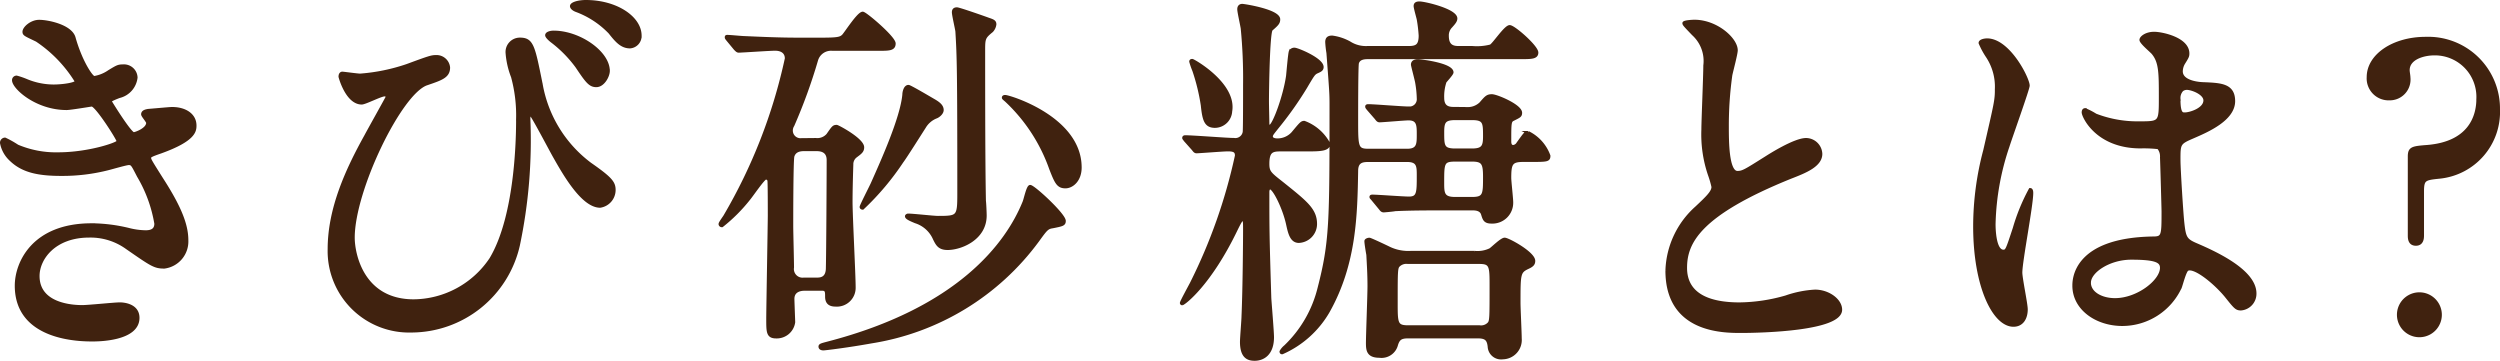
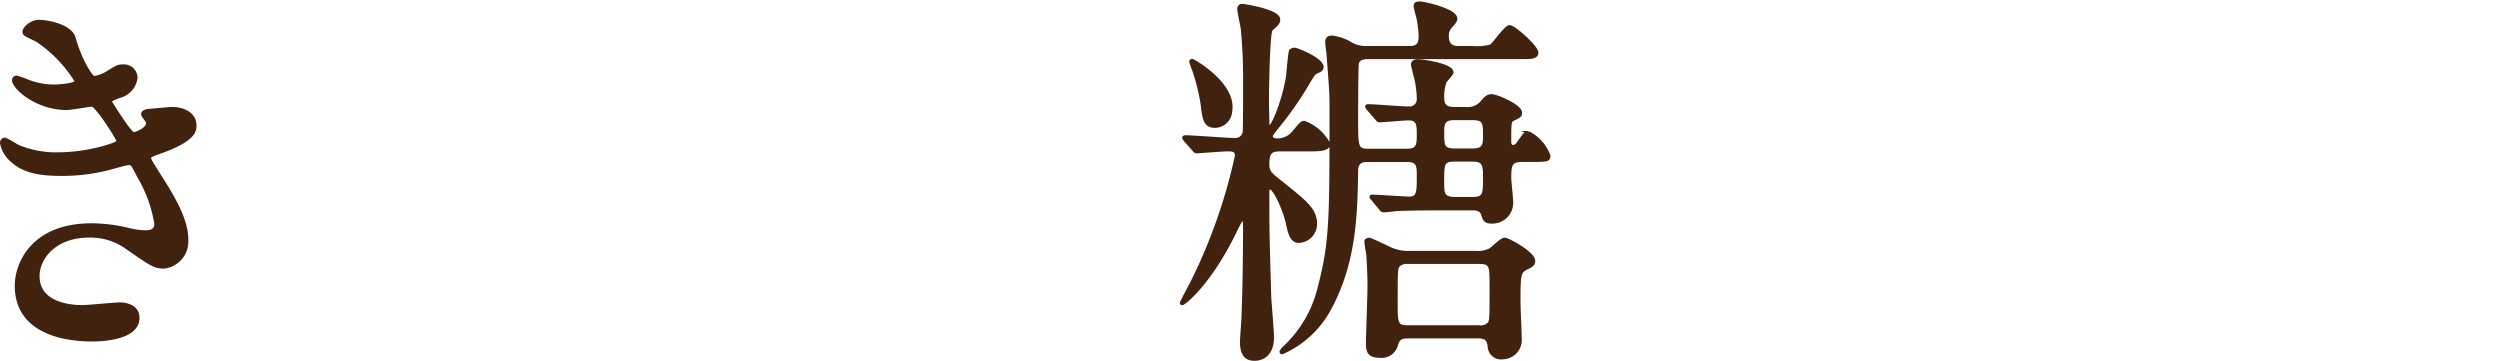
<svg xmlns="http://www.w3.org/2000/svg" width="206.331" height="29.784" viewBox="0 0 206.331 29.784">
  <defs>
    <style>.cls-1{fill:#40220f;stroke:#40220f;stroke-miterlimit:10;stroke-width:0.25px;}</style>
  </defs>
  <g id="レイヤー_2" data-name="レイヤー 2">
    <g id="レイヤー_1-2" data-name="レイヤー 1">
      <path class="cls-1" d="M6.108,3.1c.544,1.952,1.441,3.3,1.664,3.3a3,3,0,0,0,1.249-.511c.639-.385.735-.448,1.12-.448a1,1,0,0,1,1.088.959A1.824,1.824,0,0,1,9.853,7.964c-.1.033-.769.288-.769.385.225.383,1.664,2.687,1.952,2.687.128,0,1.152-.352,1.152-.9,0-.128-.416-.576-.416-.7,0-.257.32-.289.448-.321,1.152-.095,1.792-.159,1.984-.159,1.056,0,1.888.511,1.888,1.407,0,.449-.065,1.184-2.816,2.176-.832.288-.928.352-.928.48,0,.16.032.224,1.024,1.792,1.567,2.432,2.048,3.84,2.048,5.023a2.13,2.13,0,0,1-1.857,2.208c-.8,0-1.023-.16-3.1-1.6a5.143,5.143,0,0,0-3.1-.96c-2.879,0-4.223,1.855-4.223,3.295,0,2.368,2.815,2.528,3.647,2.528.512,0,2.657-.224,3.1-.224.385,0,1.5.128,1.5,1.152,0,1.824-3.36,1.824-3.743,1.824-.928,0-6.3,0-6.3-4.479,0-1.856,1.376-5.024,6.208-5.024a13.227,13.227,0,0,1,3.071.384,5.9,5.9,0,0,0,1.408.192c.48,0,.832-.16.832-.672a11.368,11.368,0,0,0-1.44-3.936c-.48-.928-.512-1.024-.8-1.024-.192,0-1.408.352-1.664.416a15.207,15.207,0,0,1-3.84.48C3.2,14.4,1.885,14.14.893,13.18A2.5,2.5,0,0,1,.125,11.8a.3.3,0,0,1,.288-.32,8.329,8.329,0,0,1,1.024.576,8.156,8.156,0,0,0,3.36.64c2.527,0,4.959-.832,4.959-1.024S7.965,8.668,7.58,8.668c-.063,0-1.76.289-2.079.289-2.5,0-4.384-1.728-4.384-2.336a.249.249,0,0,1,.256-.256,6.4,6.4,0,0,1,.832.288A5.875,5.875,0,0,0,4.413,7.1C5.181,7.1,6.3,6.94,6.3,6.717A10.972,10.972,0,0,0,3.037,3.325c-.929-.448-1.057-.48-1.057-.7,0-.32.609-.864,1.249-.864C3.933,1.757,5.82,2.141,6.108,3.1Z" />
-       <path class="cls-1" d="M33.6,5.405c1.823-.672,2.015-.736,2.4-.736a1,1,0,0,1,1.023.9c0,.737-.575.929-1.791,1.345-2.176.7-6.08,8.767-6.08,12.7,0,1.376.768,5.215,4.993,5.215a7.748,7.748,0,0,0,6.367-3.455c2.208-3.68,2.208-10.528,2.208-11.552A12.115,12.115,0,0,0,42.3,6.333a6.754,6.754,0,0,1-.448-1.952,1.059,1.059,0,0,1,1.055-1.152c1.025,0,1.12.576,1.76,3.744A10.475,10.475,0,0,0,48.7,13.532c1.7,1.184,1.984,1.536,1.984,2.144a1.358,1.358,0,0,1-1.152,1.344c-1.408,0-2.88-2.528-3.712-4C45.5,12.476,43.9,9.4,43.773,9.4c-.1,0-.127.321-.127.385a42.005,42.005,0,0,1-.865,10.462,9.082,9.082,0,0,1-8.831,7.072,6.6,6.6,0,0,1-6.783-6.751c0-3.36,1.472-6.56,3.039-9.376.128-.256,1.76-3.168,1.76-3.2,0-.1-.128-.161-.224-.161-.32,0-1.6.672-1.888.672-1.215,0-1.791-2.143-1.791-2.175,0-.16.064-.289.192-.289.1,0,1.248.161,1.472.161A15.544,15.544,0,0,0,33.6,5.405Zm16.606.448c0,.416-.416,1.215-.992,1.215-.512,0-.768-.319-1.6-1.568a10.183,10.183,0,0,0-2.08-2.111c-.128-.1-.416-.352-.416-.48,0-.16.288-.256.576-.256C47.805,2.653,50.205,4.317,50.205,5.853Zm2.624-2.912A.9.9,0,0,1,52,3.869c-.672,0-1.088-.448-1.664-1.184A7.388,7.388,0,0,0,47.549.861c-.32-.128-.384-.288-.384-.352,0-.224.608-.384,1.184-.384C50.877.125,52.829,1.469,52.829,2.941Z" />
-       <path class="cls-1" d="M67.326,11.516a1.139,1.139,0,0,0,.992-.384c.449-.64.481-.7.737-.7.095,0,2.143,1.088,2.143,1.728,0,.32-.191.448-.576.736a.829.829,0,0,0-.319.672c-.032.96-.065,2.208-.065,3.1,0,1.12.256,6.016.256,7.04a1.427,1.427,0,0,1-1.535,1.471c-.544,0-.736-.256-.736-.7,0-.384,0-.608-.353-.608H66.4c-.383,0-.96.128-.96.8,0,.192.065,1.824.065,1.92a1.41,1.41,0,0,1-1.44,1.216c-.7,0-.7-.384-.7-1.5,0-.736.128-7.935.128-8.511,0-.384,0-2.72-.032-2.912a.279.279,0,0,0-.256-.192c-.192,0-1.184,1.472-1.408,1.728a13.352,13.352,0,0,1-2.208,2.208.146.146,0,0,1-.16-.128c0-.064.032-.128.385-.64A44.007,44.007,0,0,0,64.9,4.829c0-.544-.416-.768-.928-.768-.448,0-2.752.16-3.008.16-.1,0-.16-.064-.288-.192l-.608-.736c-.127-.16-.127-.16-.127-.224s.031-.064.095-.064c.224,0,1.216.1,1.44.1,1.44.064,2.88.128,4.352.128h2.016c1.311,0,1.535-.064,1.76-.288.255-.288,1.248-1.856,1.6-1.856.224,0,2.592,2.016,2.592,2.5s-.416.48-1.344.48H68.7a1.243,1.243,0,0,0-1.311.9,44.6,44.6,0,0,1-1.953,5.376.8.8,0,0,0-.127.447.754.754,0,0,0,.832.736Zm-.959.832c-.448,0-.8.128-.929.544-.095.352-.095,5.216-.095,5.76,0,.48.064,2.88.064,3.424a.837.837,0,0,0,.928.96h1.056c.288,0,.895,0,.895-.929.032-1.279.065-7.327.065-8.895,0-.864-.737-.864-1.025-.864ZM71.9,28.219c-1.952.352-3.807.576-3.935.576s-.288-.032-.288-.192c0-.128.16-.16.639-.288C79.166,25.5,83.134,20.092,84.51,16.7c.095-.192.319-1.312.511-1.312.289,0,2.816,2.336,2.816,2.848,0,.288-.16.32-.96.48-.447.064-.544.192-1.216,1.119A21.128,21.128,0,0,1,71.9,28.219Zm2.56-14.911A21.988,21.988,0,0,1,71.2,17.18c-.063,0-.128-.032-.128-.1,0-.1.768-1.6.9-1.888.929-2.08,2.432-5.44,2.624-7.36,0-.224.1-.7.384-.7.129,0,1.856,1.025,2.08,1.153.448.256.7.48.7.8,0,.256-.32.512-.512.576a1.967,1.967,0,0,0-.96.832C76,10.94,74.75,12.924,74.462,13.308Zm6.784,3.264c.031.192.064,1.024.064,1.216,0,1.92-2.016,2.72-3.1,2.72-.7,0-.864-.352-1.088-.8A2.522,2.522,0,0,0,75.55,18.3c-.224-.1-.736-.288-.736-.448,0-.064.1-.1.128-.1.416,0,2.112.192,2.464.192,1.663,0,1.728-.032,1.728-1.952,0-10.207-.032-11.327-.16-13.407-.033-.256-.288-1.344-.288-1.568,0-.128.032-.288.288-.288.192,0,2.368.768,2.624.864.383.128.511.192.511.416a.97.97,0,0,1-.255.544c-.672.544-.672.64-.672,1.7C81.182,12.252,81.214,15,81.246,16.572Zm6.688-1.152c-.609,0-.769-.352-1.217-1.5a14.134,14.134,0,0,0-3.68-5.631c-.191-.16-.224-.193-.224-.224,0-.1.1-.1.161-.1.32,0,6.175,1.761,6.175,5.856C89.149,14.876,88.478,15.42,87.934,15.42Z" />
      <path class="cls-1" d="M97.823,11.58c-.095-.128-.128-.16-.128-.192,0-.064.033-.1.128-.1.64,0,3.456.224,4.031.224a.739.739,0,0,0,.833-.608c.032-.192.032-2.816.032-3.9a42.429,42.429,0,0,0-.192-4.639c-.032-.256-.288-1.376-.288-1.6,0-.288.192-.32.288-.32.16,0,3.008.448,3.008,1.152,0,.288-.129.416-.608.832-.256.224-.321,5.088-.321,5.951,0,.288.033,1.537.033,1.792,0,.064,0,.256.16.256.32,0,1.248-2.528,1.472-4.191.032-.32.16-1.824.224-1.984a.371.371,0,0,1,.352-.192c.223,0,2.271.832,2.271,1.472,0,.224-.16.288-.447.416-.257.128-.32.256-.929,1.28a29.19,29.19,0,0,1-2.336,3.295c-.351.448-.479.576-.479.736,0,.256.351.288.479.288A1.692,1.692,0,0,0,106.687,11c.671-.8.736-.9.959-.9a3.791,3.791,0,0,1,2.016,1.76c0,.512-.735.512-1.92.512h-2.079c-.7,0-1.024.128-1.024,1.152,0,.672.16.8,1.183,1.6,1.952,1.568,2.752,2.176,2.752,3.36a1.44,1.44,0,0,1-1.376,1.44c-.607,0-.767-.672-.927-1.408-.289-1.344-1.121-3.008-1.44-3.008-.1,0-.192.1-.192.352,0,3.168,0,3.52.16,8.736.032.511.223,2.783.223,3.231,0,1.408-.8,1.824-1.471,1.824-.512,0-1.088-.16-1.088-1.44,0-.32.128-1.824.128-2.144.1-2.272.128-6.335.128-7.039,0-.8,0-.9-.192-.9-.1,0-.288.384-.48.768-2.208,4.607-4.352,6.175-4.48,6.175a.069.069,0,0,1-.064-.064c0-.1.7-1.375.832-1.632a44.406,44.406,0,0,0,3.712-10.527c0-.352-.16-.48-.7-.48-.384,0-2.4.16-2.592.16-.128,0-.191-.1-.288-.224Zm2.464-1.152c-.767,0-.928-.48-1.056-1.727a16.615,16.615,0,0,0-.7-2.88,6.645,6.645,0,0,1-.256-.737c0-.063.033-.095.128-.095s3.552,1.951,3.168,4.191A1.316,1.316,0,0,1,100.287,10.428Zm20.7-1.471a1.538,1.538,0,0,0,1.216-.416c.448-.513.544-.641.929-.641s2.367.832,2.367,1.409c0,.255-.1.287-.607.544-.289.127-.289.319-.289,1.791,0,.128,0,.448.289.448a.506.506,0,0,0,.383-.256c.577-.8.64-.9.832-.9a3.434,3.434,0,0,1,1.728,1.92c0,.384-.16.384-1.567.384h-.544c-.993,0-1.121.256-1.121,1.44,0,.288.161,1.7.161,2.016a1.591,1.591,0,0,1-1.664,1.632c-.544,0-.609-.224-.737-.64-.128-.448-.639-.448-.832-.448H118.91c-.929,0-2.5,0-3.776.064-.1.032-.863.1-.928.1-.128,0-.192-.064-.288-.192l-.607-.736c-.128-.16-.161-.16-.161-.224s.064-.064.128-.064c.416,0,2.528.16,3.008.16.768,0,.768-.448.768-1.856,0-.768,0-1.248-.928-1.248H112.99c-.511,0-1.024.032-1.024.864-.064,3.616-.128,7.647-2.335,11.583a8.2,8.2,0,0,1-3.809,3.424c-.031,0-.095,0-.095-.1a1.436,1.436,0,0,1,.352-.416,9.936,9.936,0,0,0,2.783-4.8c.992-3.839.992-5.407.992-15.2,0-.927-.032-1.248-.255-4.223a8.258,8.258,0,0,1-.1-.9c0-.32.16-.416.448-.416a4.031,4.031,0,0,1,1.441.48,2.494,2.494,0,0,0,1.439.384h3.392c.672,0,.992-.128.992-.992a11.669,11.669,0,0,0-.16-1.344c-.033-.16-.256-.928-.256-1.088,0-.192.128-.256.351-.256.449,0,3.008.608,3.008,1.28,0,.192-.128.352-.416.672a1.041,1.041,0,0,0-.287.768c0,.96.608.96,1.024.96h1.055a4.51,4.51,0,0,0,1.5-.128c.256-.128,1.216-1.6,1.568-1.6s2.24,1.664,2.24,2.144c0,.416-.448.416-1.312.416H112.958c-.288,0-.8,0-.928.448-.064.192-.064,4.063-.064,4.671,0,2.272,0,2.528.992,2.528h3.168c.928,0,.928-.512.928-1.312,0-.736,0-1.28-.8-1.28-.352,0-2.144.16-2.4.16-.127,0-.192-.1-.288-.224l-.64-.735c-.128-.161-.128-.161-.128-.225s.1-.064.128-.064c.48,0,2.816.192,3.328.192a.73.73,0,0,0,.8-.8,8.647,8.647,0,0,0-.128-1.28c-.032-.224-.352-1.408-.352-1.5,0-.257.224-.32.447-.32.321,0,2.817.32,2.817.959,0,.129-.481.641-.576.769a3.8,3.8,0,0,0-.193,1.343c0,.865.609.865.993.865Zm.7,11.871a2.428,2.428,0,0,0,1.313-.224c.191-.128.928-.864,1.183-.864.289,0,2.4,1.152,2.4,1.792,0,.256-.128.384-.48.544-.736.351-.736.511-.736,2.943,0,.416.1,2.464.1,2.912a1.472,1.472,0,0,1-1.441,1.6.982.982,0,0,1-1.12-.928c-.063-.576-.256-.8-.928-.8h-5.759c-.576,0-.8.128-.96.64a1.272,1.272,0,0,1-1.408.96c-.928,0-.992-.48-.992-1.088,0-.672.128-3.936.128-4.7,0-1.055-.064-1.951-.095-2.591-.033-.161-.161-.928-.161-1.121,0-.1.192-.159.288-.159s1.568.7,1.632.736a3.633,3.633,0,0,0,1.76.352Zm.416,6.143a.882.882,0,0,0,.769-.256c.191-.192.191-.48.191-3.071,0-1.665,0-1.984-.96-1.984H116.19a.909.909,0,0,0-.768.256c-.192.191-.192.48-.192,3.071,0,1.664,0,1.984.96,1.984ZM120.094,9.789c-.9,0-1.025.287-1.025,1.119,0,1.12,0,1.472,1.025,1.472H121.5c.9,0,1.023-.32,1.023-1.12,0-1.12,0-1.471-1.023-1.471ZM121.5,16.38c1.023,0,1.023-.352,1.023-1.792,0-1.088-.128-1.376-1.023-1.376h-1.408c-1.025,0-1.025.256-1.025,1.888,0,.864.033,1.28,1.025,1.28Z" />
-       <path class="cls-1" d="M140,17.148c.96-.9,1.376-1.312,1.376-1.728a8.135,8.135,0,0,0-.288-.992,10.29,10.29,0,0,1-.544-3.744c0-.736.16-4.447.16-5.279a2.991,2.991,0,0,0-.96-2.592c-.672-.7-.768-.8-.768-.9,0-.128.768-.16.864-.16,1.824,0,3.456,1.472,3.456,2.4,0,.288-.384,1.728-.448,2.048a30.1,30.1,0,0,0-.288,4.223c0,1.216,0,3.808.832,3.808.448,0,.639-.128,2.368-1.216.351-.224,2.367-1.5,3.3-1.5a1.23,1.23,0,0,1,1.216,1.184c0,.96-1.313,1.472-2.464,1.92-7.616,3.072-8.7,5.408-8.7,7.487,0,2.176,1.855,2.976,4.447,2.976a14.321,14.321,0,0,0,3.84-.576,8.742,8.742,0,0,1,2.4-.48c1.088,0,2.112.736,2.112,1.536,0,1.632-6.527,1.792-8.223,1.792-1.472,0-6.112,0-6.112-5.023A7.254,7.254,0,0,1,140,17.148Z" />
-       <path class="cls-1" d="M167.23,25.531c0,.7-.32,1.312-1.055,1.312-1.6,0-3.2-3.2-3.2-8.159a24.442,24.442,0,0,1,.832-6.272c.9-3.935.96-4.1.96-5.087a4.531,4.531,0,0,0-.737-2.656,6.488,6.488,0,0,1-.607-1.12c0-.192.384-.256.576-.256,1.791,0,3.392,3.2,3.392,3.775,0,.257-1.409,4.192-1.664,4.992a21.383,21.383,0,0,0-1.153,6.432c0,.192,0,2.239.769,2.239.288,0,.319-.127.9-1.887a16.058,16.058,0,0,1,1.313-3.2c.128,0,.128.224.128.288,0,1.024-.9,5.631-.9,6.56C166.782,22.971,167.23,25.083,167.23,25.531Zm12.7-1.792a5.277,5.277,0,0,1-4.768,3.04c-2.144,0-4-1.312-4-3.2,0-.449,0-3.84,6.56-3.936.8,0,.8-.225.8-2.208,0-.192-.095-3.584-.128-4.48a1.067,1.067,0,0,0-.255-.768,10.621,10.621,0,0,0-1.472-.064c-3.616,0-4.736-2.528-4.736-2.848,0-.1.032-.224.16-.224a5.653,5.653,0,0,1,.864.448,9.576,9.576,0,0,0,3.584.64c1.76,0,1.76,0,1.76-2.112,0-2.015,0-2.911-.609-3.647-.128-.16-.991-.864-.991-1.088,0-.192.416-.544,1.088-.544.64,0,2.783.448,2.783,1.664,0,.224-.032.288-.351.8a1.377,1.377,0,0,0-.193.672c0,.96,1.664,1.024,1.857,1.024,1.407.064,2.464.095,2.464,1.44,0,1.5-2.145,2.431-3.329,2.943s-1.183.544-1.183,1.92c0,.7.224,4.32.319,5.184.128,1.184.225,1.408,1.025,1.76,1.567.672,4.927,2.176,4.927,4.063a1.258,1.258,0,0,1-1.152,1.28c-.384,0-.479-.128-1.248-1.088-.928-1.119-2.592-2.464-3.168-2.176C180.317,22.332,180.029,23.515,179.934,23.739Zm-7.488-.416c0,.865.992,1.408,2.112,1.408,1.887,0,3.839-1.536,3.839-2.624,0-.544-.448-.8-2.5-.8C174.078,21.308,172.446,22.4,172.446,23.323Zm7.392-15.135c0,1.216.256,1.216.479,1.216.449,0,1.664-.383,1.664-1.119,0-.577-1.055-.993-1.5-.993a.689.689,0,0,0-.384.128A.971.971,0,0,0,179.838,8.188Z" />
-       <path class="cls-1" d="M200.927,4.445c-.96,0-2.176.384-2.176,1.344,0,.16.063.448.063.607a1.591,1.591,0,0,1-1.6,1.761,1.688,1.688,0,0,1-1.76-1.792c0-1.792,2.08-3.2,4.735-3.2a5.8,5.8,0,0,1,6.016,5.856,5.409,5.409,0,0,1-4.863,5.6c-1.248.128-1.408.16-1.408,1.216v3.583c0,.193,0,.737-.544.737s-.544-.512-.544-.737v-6.5c0-.7.256-.736,1.5-.832,3.423-.288,4.159-2.4,4.159-3.935A3.55,3.55,0,0,0,200.927,4.445ZM197.95,25.979a1.728,1.728,0,1,1,3.456,0,1.728,1.728,0,1,1-3.456,0Z" />
    </g>
  </g>
</svg>